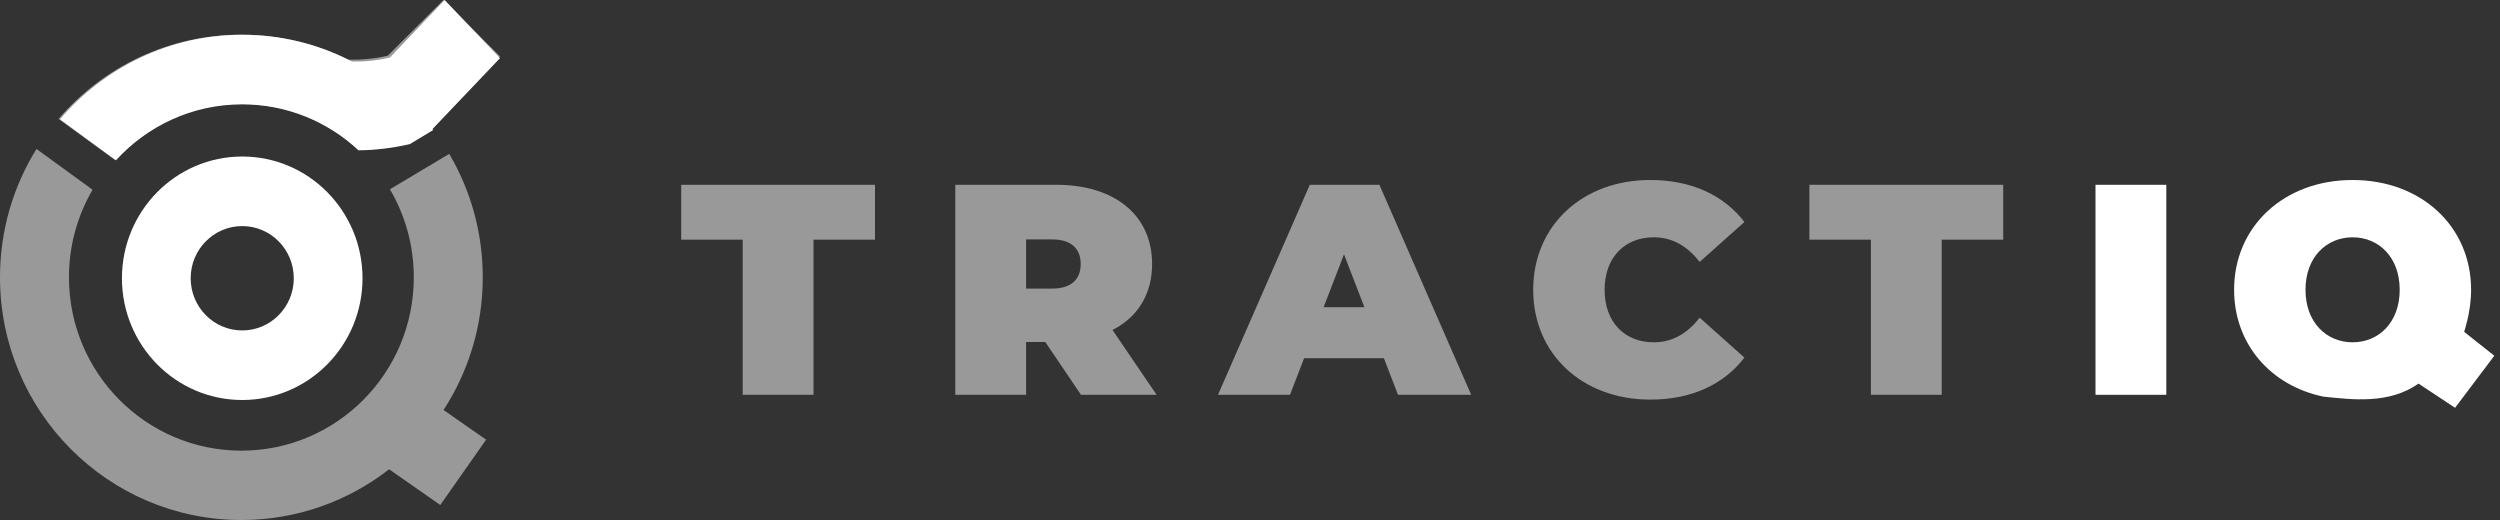
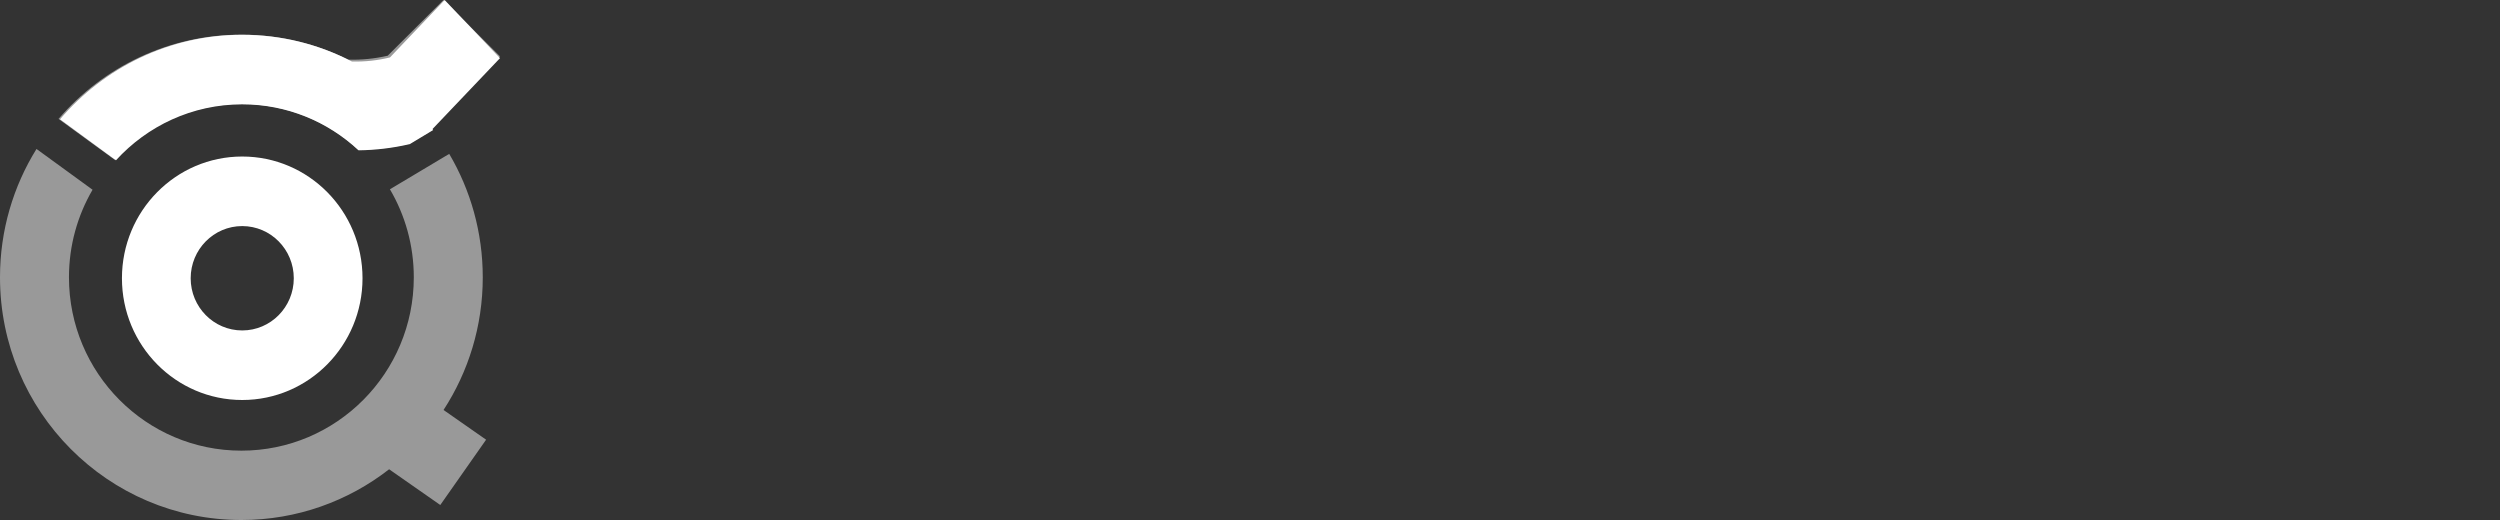
<svg xmlns="http://www.w3.org/2000/svg" width="125px" height="26px" viewBox="0 0 125 26" version="1.1">
  <rect x="0" y="0" width="125" height="26" fill="#333333" stroke="none" />
  <desc>Created with sketchtool.</desc>
  <g id="Symbols" stroke="none" stroke-width="1" fill="none" fill-rule="evenodd">
    <g id="Dashboard-header" transform="translate(-24, -19)" fill="#FFFFFF">
      <g id="tract-iq-logo-copy">
        <g transform="translate(24, 19)">
          <g id="tractiq-logo-b&amp;w-copy">
            <path d="M1.825,7.448 L4.628,9.487 C3.878,10.773 3.448,12.269 3.448,13.867 C3.448,18.653 7.308,22.533 12.069,22.533 C16.83,22.533 20.69,18.653 20.69,13.867 C20.69,12.259 20.254,10.754 19.496,9.464 L22.461,7.694 C23.527,9.502 24.138,11.613 24.138,13.867 C24.138,16.314 23.417,18.592 22.177,20.499 L24.305,21.985 L22.014,25.25 L19.456,23.463 C17.415,25.053 14.852,26 12.069,26 C5.403,26 -7.42517159e-13,20.568 -7.42517159e-13,13.867 C-7.42517159e-13,11.51 0.668,9.31 1.825,7.448 Z M22.175,7.13207271e-12 L25,2.818 L21.506,6.303 L21.645,6.482 L20.478,7.181 C19.634,7.376 18.777,7.48 17.907,7.49 C16.371,6.068 14.321,5.2 12.069,5.2 C9.565,5.2 7.31,6.274 5.734,7.988 L2.927,5.945 C5.14,3.366 8.415,1.733 12.069,1.733 C13.985,1.733 15.798,2.182 17.407,2.982 C18.077,3.001 18.737,2.935 19.387,2.784 L22.175,7.13207271e-12 Z" id="Combined-Shape" fill-opacity="0.5" />
-             <path d="M12.111,7.826 C15.433,7.826 18.126,10.551 18.126,13.913 C18.126,17.275 15.433,20 12.111,20 C8.79,20 6.097,17.275 6.097,13.913 C6.097,10.551 8.79,7.826 12.111,7.826 Z M12.111,11.304 C10.688,11.304 9.534,12.472 9.534,13.913 C9.534,15.354 10.688,16.522 12.111,16.522 C13.535,16.522 14.689,15.354 14.689,13.913 C14.689,12.472 13.535,11.304 12.111,11.304 Z M22.232,5.59221647e-09 L25,2.907 L21.621,6.456 L21.656,6.503 L20.491,7.205 C19.65,7.401 18.797,7.505 17.929,7.516 C16.399,6.088 14.356,5.217 12.111,5.217 C9.615,5.217 7.368,6.295 5.798,8.015 L3,5.965 C5.206,3.377 8.469,1.739 12.111,1.739 C14.088,1.739 15.952,2.221 17.597,3.076 C18.241,3.093 18.875,3.024 19.499,2.871 L22.232,5.59221647e-09 Z" id="Combined-Shape" />
+             <path d="M12.111,7.826 C15.433,7.826 18.126,10.551 18.126,13.913 C18.126,17.275 15.433,20 12.111,20 C8.79,20 6.097,17.275 6.097,13.913 C6.097,10.551 8.79,7.826 12.111,7.826 Z M12.111,11.304 C10.688,11.304 9.534,12.472 9.534,13.913 C9.534,15.354 10.688,16.522 12.111,16.522 C13.535,16.522 14.689,15.354 14.689,13.913 C14.689,12.472 13.535,11.304 12.111,11.304 Z M22.232,5.59221647e-09 L25,2.907 L21.621,6.456 L21.656,6.503 L20.491,7.205 C19.65,7.401 18.797,7.505 17.929,7.516 C16.399,6.088 14.356,5.217 12.111,5.217 C9.615,5.217 7.368,6.295 5.798,8.015 L3,5.965 C5.206,3.377 8.469,1.739 12.111,1.739 C14.088,1.739 15.952,2.221 17.597,3.076 C18.241,3.093 18.875,3.024 19.499,2.871 Z" id="Combined-Shape" />
          </g>
-           <path d="M82.51,9 C84.565,9 86.185,9.75 87.22,11.1 L87.22,11.1 L84.985,13.095 C84.37,12.315 83.635,11.865 82.69,11.865 C81.22,11.865 80.23,12.885 80.23,14.49 C80.23,16.095 81.22,17.115 82.69,17.115 C83.635,17.115 84.37,16.665 84.985,15.885 L84.985,15.885 L87.22,17.88 C86.185,19.23 84.565,19.98 82.51,19.98 C79.135,19.98 76.66,17.715 76.66,14.49 C76.66,11.265 79.135,9 82.51,9 Z M43.75,9.24 L43.75,11.985 L40.675,11.985 L40.675,19.74 L37.135,19.74 L37.135,11.985 L34.06,11.985 L34.06,9.24 L43.75,9.24 Z M52.82,9.24 C55.745,9.24 57.605,10.77 57.605,13.2 C57.605,14.635 56.959,15.734 55.819,16.394 L55.625,16.5 L57.83,19.74 L54.05,19.74 L52.265,17.1 L51.305,17.1 L51.305,19.74 L47.765,19.74 L47.765,9.24 L52.82,9.24 Z M68.97,9.24 L73.56,19.74 L69.9,19.74 L69.195,17.91 L65.205,17.91 L64.5,19.74 L60.9,19.74 L65.49,9.24 L68.97,9.24 Z M100.16,9.24 L100.16,11.985 L97.085,11.985 L97.085,19.74 L93.545,19.74 L93.545,11.985 L90.47,11.985 L90.47,9.24 L100.16,9.24 Z M67.2,12.72 L66.18,15.36 L68.22,15.36 L67.2,12.72 Z M52.595,11.97 L51.305,11.97 L51.305,14.43 L52.595,14.43 C53.57,14.43 54.035,13.965 54.035,13.2 C54.035,12.435 53.57,11.97 52.595,11.97 Z" id="Combined-Shape" fill-opacity="0.5" fill-rule="nonzero" />
-           <path d="M117.63,9 C121.05,9 123.555,11.31 123.555,14.49 L123.554,14.602 C123.549,14.885 123.515,15.517 123.273,16.373 L123.208,16.592 L124.715,17.787 L122.754,20.39 L120.926,19.18 C119.453,20.217 117.63,19.984 116.16,19.83 C113.52,19.275 111.705,17.19 111.705,14.49 C111.705,11.31 114.21,9 117.63,9 Z M108.315,9.24 L108.315,19.74 L104.775,19.74 L104.775,9.24 L108.315,9.24 Z M117.63,11.865 C116.325,11.865 115.275,12.855 115.275,14.49 C115.275,16.125 116.325,17.115 117.63,17.115 C118.935,17.115 119.985,16.125 119.985,14.49 C119.985,12.855 118.935,11.865 117.63,11.865 Z" id="Combined-Shape" fill-rule="nonzero" />
        </g>
      </g>
    </g>
  </g>
</svg>